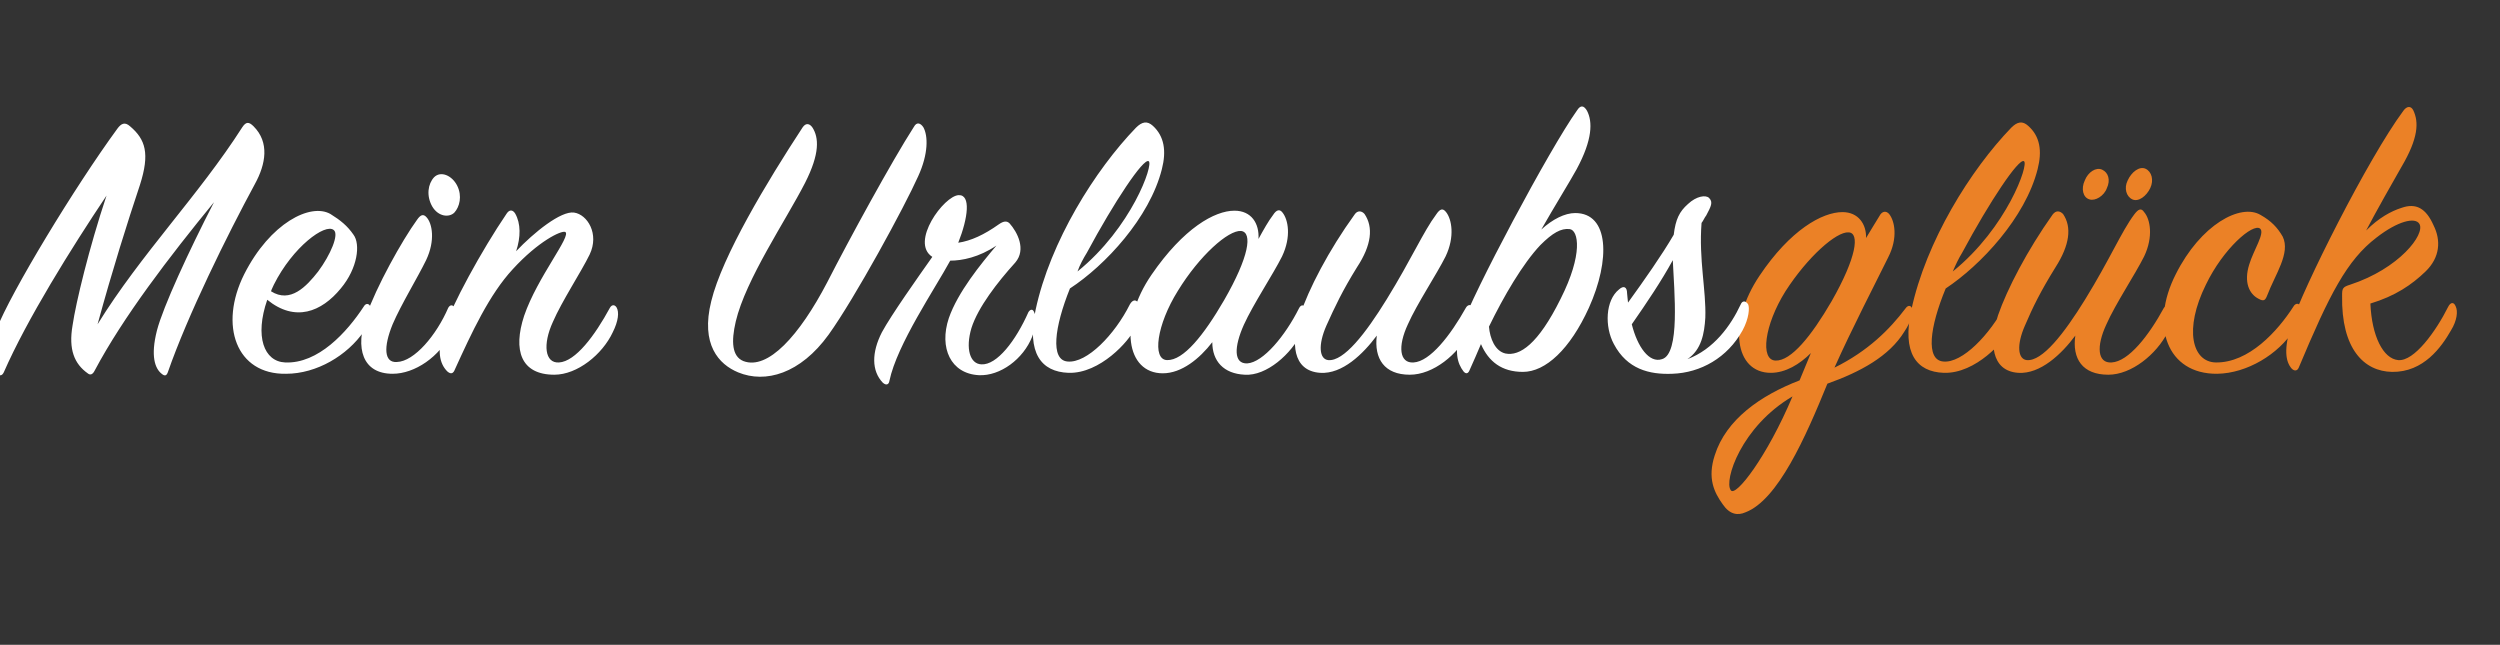
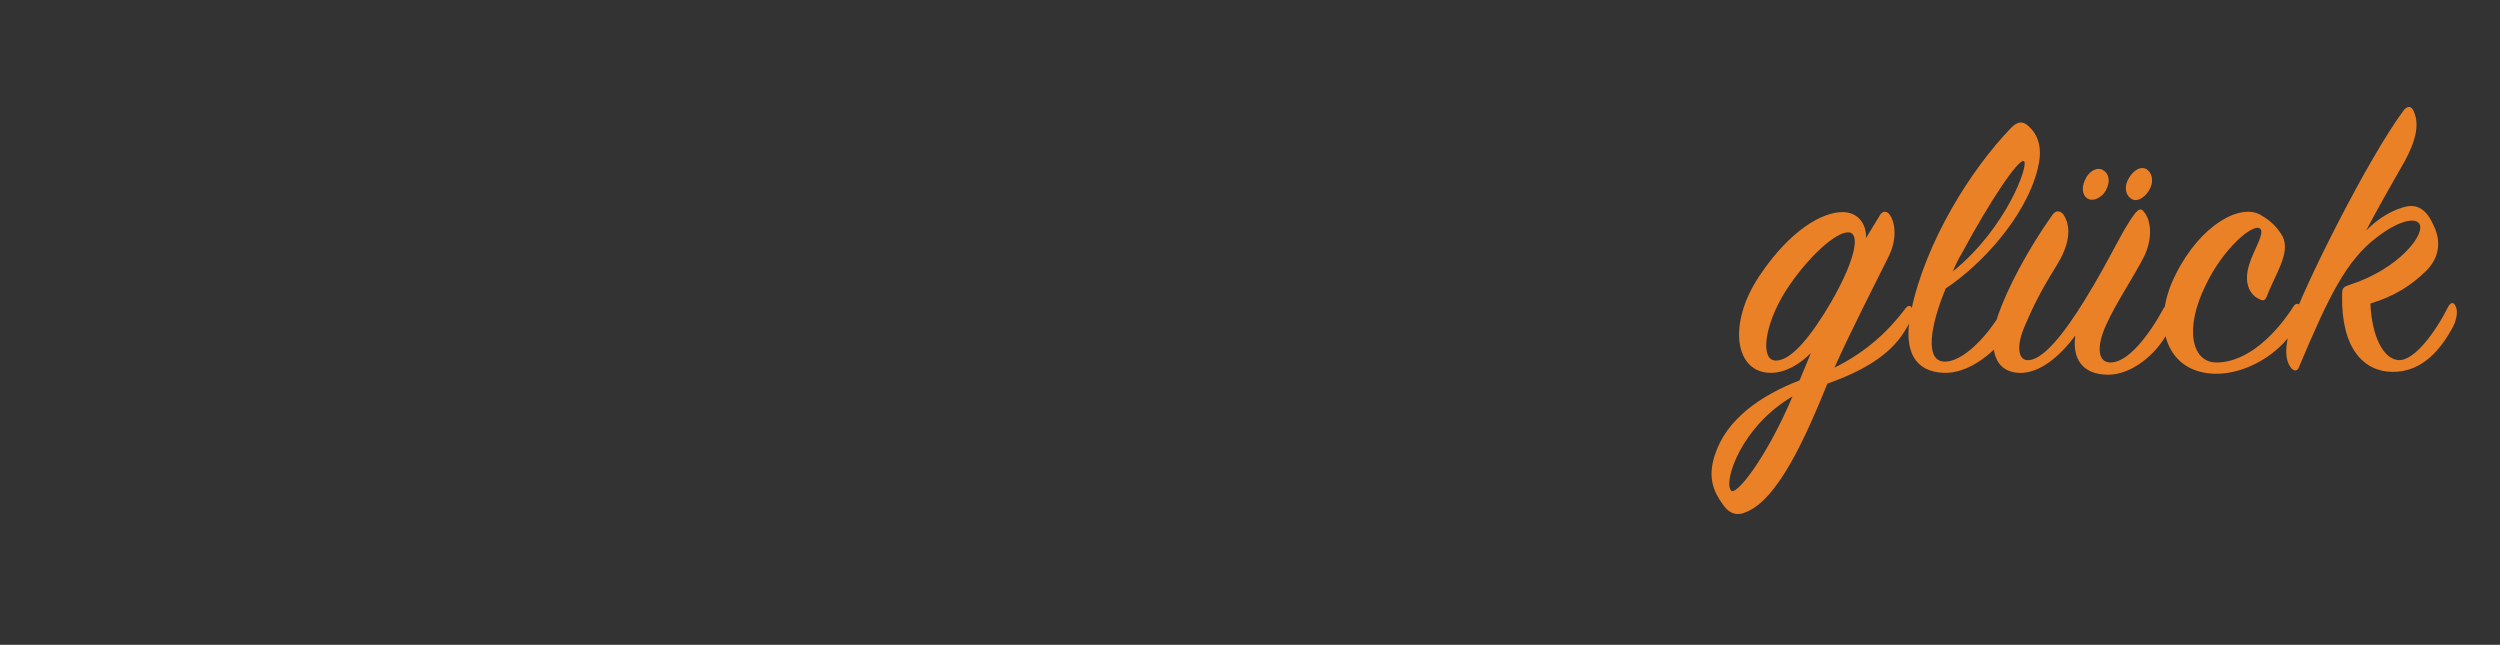
<svg xmlns="http://www.w3.org/2000/svg" version="1.1" width="530.4px" height="136.8px" viewBox="0 -26 530.4 136.8" style="top:-26px">
  <rect x="0" y="-26" width="530.4" height="136.8" fill="#333333" stroke="none" />
  <desc>Mein Urlaubsgl ck</desc>
  <defs />
  <g id="Polygon227035">
    <path d="M 387.7 55.4 C 383.1 66.7 377.2 80.1 370.3 82.7 C 368.7 83.4 367 83.2 365.5 81 C 363.7 78.5 362.2 75.5 363.8 70.6 C 366.2 63 373.5 57.9 381.8 54.7 C 382.6 52.8 383.4 50.8 384.2 48.9 C 381.8 51.3 378.8 53.1 375.7 53.1 C 368 53.1 366.5 42.6 373.3 32.5 C 379.8 22.8 386.6 19 390.9 19 C 394.3 19 396 21.6 395.9 24.5 C 396.9 22.9 397.8 21.3 398.7 19.9 C 399.3 18.7 400.2 18.7 400.8 19.4 C 402 20.9 402.7 24.5 400.6 28.6 C 398.1 33.7 392.8 43.9 389.2 52 C 396.3 48.5 400.9 43.9 404.3 39.4 C 404.8 38.7 405.5 38.7 405.7 39.6 C 405.9 40.3 405.5 42.2 404 44.4 C 400.8 49.6 394.7 52.9 387.7 55.4 Z M 392.2 23.3 C 389.6 23.1 383.5 28.5 378.8 35.8 C 374.3 43 373.4 50.4 376.7 50.5 C 380 50.6 384.3 45.3 388.6 37.9 C 393.9 28.6 394.6 23.4 392.2 23.3 Z M 367.2 78 C 368.2 79.6 374.9 70.9 380.3 58.1 C 369.4 64.5 365.7 76 367.2 78 Z M 412.3 50.7 C 416.3 51.1 422.2 45 425.5 38.6 C 426 37.5 427 37.4 427.3 38.6 C 427.7 39.9 427.4 41.8 426.5 43.8 C 425.3 46.3 419.2 53.3 412.4 53.1 C 406.6 52.9 403.5 48.9 405.5 39.8 C 408.6 25.2 418.1 10 426.7 1.1 C 428 -0.2 429.1 -0.4 430.3 0.7 C 432.8 2.9 433.3 6 432.3 9.9 C 429.7 20.2 420.2 30.3 412.8 35.2 C 409.4 43.4 408.5 50.4 412.3 50.7 Z M 429.4 8.2 C 428.3 7.5 422.1 16.8 416.3 27.6 C 415.5 28.9 414.9 30.2 414.3 31.6 C 425.8 22.3 430.5 8.8 429.4 8.2 Z M 428.2 53.1 C 422.3 52.7 422.1 46.5 423.9 40.9 C 425.8 35.4 430.1 27.1 435.5 19.5 C 436.2 18.6 437 18.7 437.7 19.4 C 439.6 22.2 439.1 26 436.1 30.7 C 433 35.7 431.3 39.1 429.6 43.1 C 427.8 47.2 428.1 50.2 430 50.4 C 433.3 50.7 437.9 44.8 442.4 37.5 C 447.7 28.9 450.1 23.1 452.8 19.5 C 453.7 18.3 454.3 18.1 454.9 19 C 456.2 20.5 456.9 24.2 454.9 28.4 C 453 32.2 448.8 38.5 446.9 42.8 C 444.7 47.5 445 51.1 448 50.9 C 451.6 50.7 455.9 45.2 459.1 39.3 C 459.6 38.6 460.3 38.5 460.6 39.2 C 461 39.9 461.1 42.2 459.9 44.5 C 457.5 49.2 452.2 53.5 447.3 53.5 C 441.8 53.5 439.6 50.1 440.3 45.2 C 437.4 49.1 432.9 53.4 428.2 53.1 Z M 455.2 9.8 C 456.5 10.4 457 12.2 456.2 13.9 C 455.4 15.6 453.7 16.9 452.4 16.3 C 451.1 15.7 450.6 13.9 451.4 12.3 C 452.2 10.5 453.9 9.2 455.2 9.8 Z M 446 10 C 447.3 10.6 447.8 12.2 447 13.9 C 446.4 15.6 444.5 16.7 443.3 16.3 C 441.9 15.9 441.5 14 442.3 12.3 C 443 10.5 444.7 9.4 446 10 Z M 484.3 24.2 C 486 27.7 482.7 32.2 481 36.7 C 480.6 37.7 480.3 38 479.2 37.4 C 477.2 36.4 476 33.9 477.2 30.1 C 478.1 27.1 480.6 23.4 479.5 22.5 C 478 21.3 471.7 26.7 468 34.4 C 463.3 43.9 465.1 50.8 470.1 50.9 C 477.1 51 483.2 44.3 486.6 39 C 487 38.3 487.8 38.2 488.1 39.1 C 488.4 39.7 488 41.8 486.6 44.1 C 483.4 49.1 476.8 53.2 470.4 53.3 C 459.7 53.4 456.1 43 461.6 32.2 C 466.9 21.6 475.4 17.1 479.6 19.6 C 481.9 20.9 483.2 22.3 484.3 24.2 Z M 509.5 18.1 C 512.6 17 514.7 18.2 516.3 21.8 C 517.9 25 517.7 28.6 514.6 31.6 C 511.7 34.4 508.2 36.8 502.9 38.4 C 503.2 45.3 505.6 50.1 508.8 50.4 C 512.2 50.7 516.8 44.3 519.4 39.1 C 519.9 38.1 520.6 38 521 39 C 521.5 40 521.3 42 520 44.1 C 518 47.6 514.2 53 507.5 52.9 C 501.6 52.8 496.7 48.1 496.9 36.7 C 496.9 35.2 497 34.9 498.6 34.4 C 509 31 514.6 23.7 513.3 21.5 C 512.4 20 508.7 20.9 504.2 24.4 C 497.9 29.2 494.2 36.5 487.7 52 C 487.4 52.7 486.8 52.8 486.2 52.2 C 484.9 50.7 484.5 48.1 486.1 42.9 C 488.5 35.3 502.4 7.6 509.9 -2.5 C 510.6 -3.5 511.5 -3.6 512 -2.6 C 513.2 -0.1 513.1 3.3 509.5 9.4 C 507.5 12.9 504.2 18.7 502 22.9 C 504.7 20.2 507.3 18.8 509.5 18.1 Z " stroke="none" fill="#eb8126" />
  </g>
  <g id="Polygon227034">
-     <path d="M 0.8 53 C 0.4 53.8 -0.1 53.8 -0.7 53.2 C -1.8 51.9 -2.8 49.1 -0.8 44 C 2.3 36 15.9 13.6 24.9 1.3 C 25.7 0.2 26.5 -0.2 27.6 0.8 C 30.9 3.6 31.8 6.6 29.7 13.2 C 27 21.3 23.9 31.1 20.7 42.8 C 29.9 27.9 42.2 15.4 51.4 1 C 52.2 -0.2 52.8 -0.2 53.8 0.8 C 57.2 4.2 56.4 8.8 54.1 13 C 48.2 23.9 39.8 40.9 35.6 53 C 35.3 53.8 34.9 53.8 34.3 53.3 C 32.9 52.2 31.9 49.6 33.3 44.1 C 34.6 39.1 40 27.4 45.4 16.9 C 35.9 28.5 26.1 41.3 20.1 52.6 C 19.7 53.4 19.2 53.7 18.6 53.2 C 15.8 51.2 14.5 48.2 15.4 43 C 16.1 38.2 18.9 26.6 22.6 15.5 C 15.1 26.7 5.7 41.8 0.8 53 Z M 60.5 50.9 C 67.5 51.2 73.6 44.5 77.2 39 C 77.6 38.3 78.3 38.3 78.6 39.1 C 79 39.7 78.7 42.1 77.2 44.3 C 73.7 49.4 67.2 53.3 60.7 53.3 C 50.1 53.5 46.4 43 51.8 32.2 C 57.3 21.3 65.9 17 70.1 19.4 C 72.2 20.7 73.7 21.9 75 23.8 C 76.5 25.8 75.9 30.9 72.3 35.2 C 68.2 40.2 62.6 42.4 56.7 37.6 C 54 45.4 56 50.7 60.5 50.9 Z M 67.5 31.6 C 70.1 28.1 72 23.7 70.8 22.8 C 69 21.3 62.1 26.4 58.1 34.4 C 57.9 34.9 57.6 35.4 57.5 35.8 C 61.6 38.4 65 34.8 67.5 31.6 Z M 96.4 19.1 C 95.3 20.2 93 20 91.7 17.8 C 90.4 15.5 90.8 13 92.1 11.6 C 93.5 10.2 95.9 11.2 97 13.4 C 98.1 15.6 97.5 17.9 96.4 19.1 Z M 77.7 41 C 79.8 34.9 85.3 25 88.5 20.6 C 89.2 19.6 89.8 19.3 90.5 20.1 C 91.7 21.4 92.4 25 90.4 29.2 C 88.6 32.9 85.1 38.6 83.3 42.8 C 81.3 47.7 81.5 51 84.2 50.8 C 87.9 50.7 92.6 45.1 95.1 39.3 C 95.5 38.6 96.1 38.6 96.4 39.3 C 97.1 40.7 96.9 42.4 95.8 44.5 C 93.3 49.7 88 53.3 83.3 53.3 C 76.9 53.3 75.3 47.9 77.7 41 Z M 121.8 19.1 C 124.6 19.5 127.2 23.6 125.1 28 C 123.3 31.7 119.2 37.9 117.3 42.3 C 115.1 47.1 115.6 51.1 118.6 50.9 C 122.1 50.7 126.2 45.2 129.4 39.3 C 129.8 38.6 130.4 38.6 130.8 39.2 C 131.4 40.2 131.2 42.1 130 44.5 C 127.8 49.2 122.5 53.5 117.6 53.5 C 110.5 53.5 108.8 48.3 111.2 41 C 114 32.8 121.4 23.9 119.9 23.2 C 119 22.9 114.2 25.2 108.8 31.1 C 103.8 36.5 100.1 44.5 96.5 52.4 C 96.2 53.2 95.7 53.5 94.9 52.8 C 93.2 51.1 92.7 48.3 94.1 44.1 C 95.8 38.8 102.2 27.1 107.5 19.3 C 108.1 18.4 108.8 18.5 109.3 19.3 C 110.5 21.4 110.5 24.3 109.5 27.3 C 113.3 23.3 119 18.7 121.8 19.1 Z M 150.9 37.9 C 153.2 28.4 162.7 12.6 170.3 1 C 171 0 171.8 0.2 172.4 1.1 C 173.7 3.2 174 6.5 170.8 12.8 C 166.7 20.8 158.2 33.3 156.1 42.2 C 155.1 46.5 155.3 49.6 157.7 50.6 C 162.9 52.6 169.6 45.2 175.5 33.9 C 180.1 24.9 189.2 8.2 193.9 0.9 C 194.5 -0.2 195.3 0.1 195.9 1 C 196.9 2.8 197 6.6 194.8 11.4 C 191.9 17.9 181.4 37.2 175.8 45 C 169.8 53.3 162.4 55.4 156.6 53 C 152.5 51.3 148.6 47.1 150.9 37.9 Z M 211.9 21.6 C 212.9 20.9 213.6 20.8 214.2 21.4 C 215.8 23.2 217.8 26.9 215.4 29.7 C 211.6 33.9 207.5 39.2 206.1 43.6 C 204.8 48 205.8 51.2 208.2 51.3 C 211.5 51.5 215.5 46.3 218.2 40.2 C 218.6 39.6 219.1 39.5 219.4 40.2 C 219.8 41.1 219.9 43.1 219 45.4 C 217.1 50.2 212.2 53.8 207.7 53.6 C 201.7 53.3 199.2 47.8 201.3 41.5 C 203.2 36 208.1 30 211.4 26.1 C 207.7 28.6 204.1 29.3 201.6 29.3 C 198.4 35.2 190.3 47.1 188.7 54.8 C 188.6 55.5 188.1 55.9 187.3 55.2 C 184.9 52.7 184.9 48.8 187.1 44.5 C 189.1 40.8 194.7 32.9 197.8 28.5 C 193 25.4 200.3 15.5 203.4 15.4 C 206 15.3 205.4 20.2 203.3 25.5 C 206 25.1 208.8 23.8 211.9 21.6 Z M 226.5 50.7 C 230.6 51.1 236.5 45 239.7 38.6 C 240.3 37.5 241.2 37.4 241.6 38.6 C 242 39.9 241.7 41.8 240.7 43.8 C 239.6 46.3 233.4 53.3 226.7 53.1 C 220.9 52.9 217.8 48.9 219.7 39.8 C 222.8 25.2 232.4 10 241 1.1 C 242.3 -0.2 243.4 -0.4 244.6 0.7 C 247 2.9 247.5 6 246.5 9.9 C 243.9 20.2 234.5 30.3 227 35.2 C 223.7 43.4 222.8 50.4 226.5 50.7 Z M 243.7 8.2 C 242.6 7.5 236.4 16.8 230.6 27.6 C 229.8 28.9 229.1 30.2 228.6 31.6 C 240.1 22.3 244.8 8.8 243.7 8.2 Z M 270.1 19.6 C 270.8 18.5 271.5 18.3 272.1 19.1 C 273.3 20.6 274 24.2 272 28.4 C 270.1 32.2 265.9 38.5 263.9 42.9 C 261.8 47.6 261.7 51.2 264.6 51.1 C 268 50.9 272.7 45.2 275.6 39.4 C 276 38.6 276.6 38.6 276.9 39.3 C 277.3 40.1 277.3 42.2 276.2 44.5 C 274 49.1 268.7 53.8 264.1 53.5 C 259.6 53.3 257.2 50.6 257.2 46.6 C 254.5 50.1 250.7 53.2 246.7 53.2 C 238.9 53.2 237.3 42.5 244.3 32.3 C 251.1 22.4 257.7 18.7 261.9 18.7 C 265.5 18.7 267.2 21.4 267 24.7 C 268.1 22.7 269.1 20.9 270.1 19.6 Z M 263.3 23 C 260.6 22.8 254.5 28.2 249.9 35.7 C 245.4 42.9 244.4 50.3 247.6 50.4 C 251.1 50.5 255.4 45.1 259.7 37.7 C 265 28.5 265.8 23.3 263.3 23 Z M 280.1 53.1 C 274.1 52.7 273.9 46.5 275.8 40.9 C 277.6 35.4 281.9 27.1 287.4 19.5 C 288 18.6 288.9 18.7 289.5 19.4 C 291.4 22.2 291 26 287.9 30.7 C 284.8 35.7 283.2 39.1 281.4 43.1 C 279.6 47.2 279.9 50.2 281.8 50.4 C 285.1 50.7 289.7 44.8 294.2 37.5 C 299.5 28.9 302 23.1 304.7 19.5 C 305.5 18.3 306.1 18.1 306.8 19 C 308 20.5 308.7 24.2 306.7 28.4 C 304.8 32.2 300.6 38.5 298.7 42.8 C 296.5 47.5 296.9 51.1 299.9 50.9 C 303.4 50.7 307.7 45.2 311 39.3 C 311.4 38.6 312.1 38.5 312.5 39.2 C 312.8 39.9 312.9 42.2 311.7 44.5 C 309.3 49.2 304.1 53.5 299.1 53.5 C 293.7 53.5 291.5 50.1 292.1 45.2 C 289.2 49.1 284.8 53.4 280.1 53.1 Z M 323.1 52.9 C 318.6 52.9 315.8 50.7 314.2 47 C 313.5 48.7 312.6 50.7 311.8 52.5 C 311.5 53.3 311 53.4 310.5 52.8 C 309.2 51.1 308.4 48.6 310 43.5 C 312.3 36.5 328.8 5.5 334.6 -2.6 C 335.3 -3.7 336 -3.7 336.7 -2.5 C 337.9 -0.2 337.9 3.6 334.5 9.9 C 333.2 12.3 329.6 18.1 327 22.7 C 329.4 20.5 332 19.2 334.2 19.2 C 341.4 19.2 341.7 29.1 337.1 39.3 C 333.1 48.1 327.9 52.9 323.1 52.9 Z M 326.8 26 C 323.1 29.9 319 36.9 315.9 43.3 C 316.1 45.8 317.2 48.5 319.4 49 C 322.4 49.6 326.3 47.1 331.1 37.4 C 335.9 27.9 334.9 22.8 333 22.6 C 331.2 22.4 329.4 23.4 326.8 26 Z M 355.1 23.8 C 355.5 20.5 356.3 18.9 358.1 17.3 C 359.9 15.6 361.9 15.3 362.6 16 C 363.5 16.9 363 17.8 362 19.7 C 361.6 20.2 361.4 20.8 361 21.3 C 360.4 29.1 362 35.6 361.8 41.4 C 361.6 44.7 361 48.2 358 50.2 C 363.6 48.1 367.2 43.1 369.3 38.6 C 369.7 37.6 370.5 37.9 370.9 38.6 C 371.2 39.3 371.1 41.5 369.7 44.1 C 366.5 49.9 360.8 53.1 354.8 53.3 C 349.9 53.5 345.2 52.3 342.4 47 C 340.4 43.3 340.6 37.7 343.5 35.4 C 344.5 34.5 345.2 34.9 345.2 36.2 C 345.3 36.9 345.3 37.6 345.4 38.2 C 348.8 33.5 352.6 28.1 355.1 23.8 Z M 346.2 42.8 C 347.4 47.6 349.9 51.1 352.6 50.2 C 356.5 49.1 355.2 35.9 354.9 29.2 C 352.5 33.6 349.4 38.2 346.2 42.8 Z " stroke="none" fill="#fff" />
-   </g>
+     </g>
</svg>